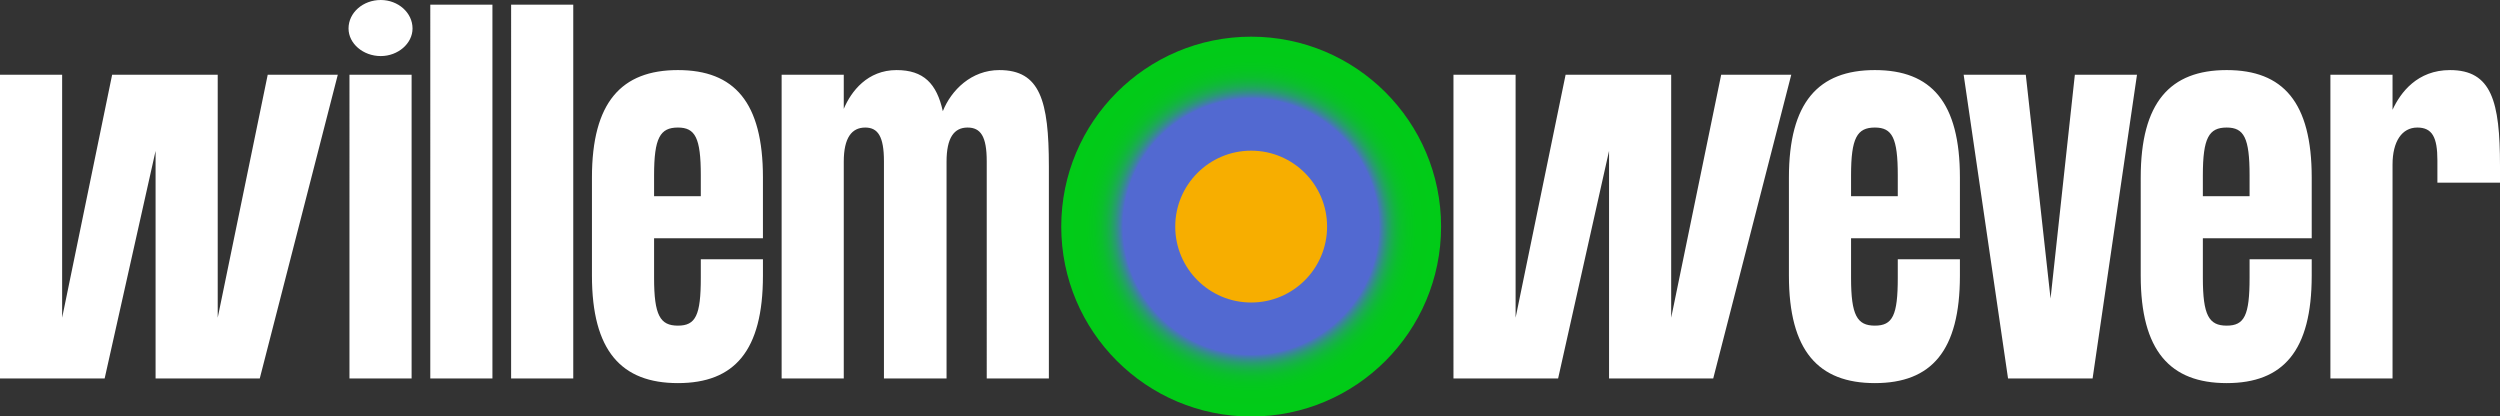
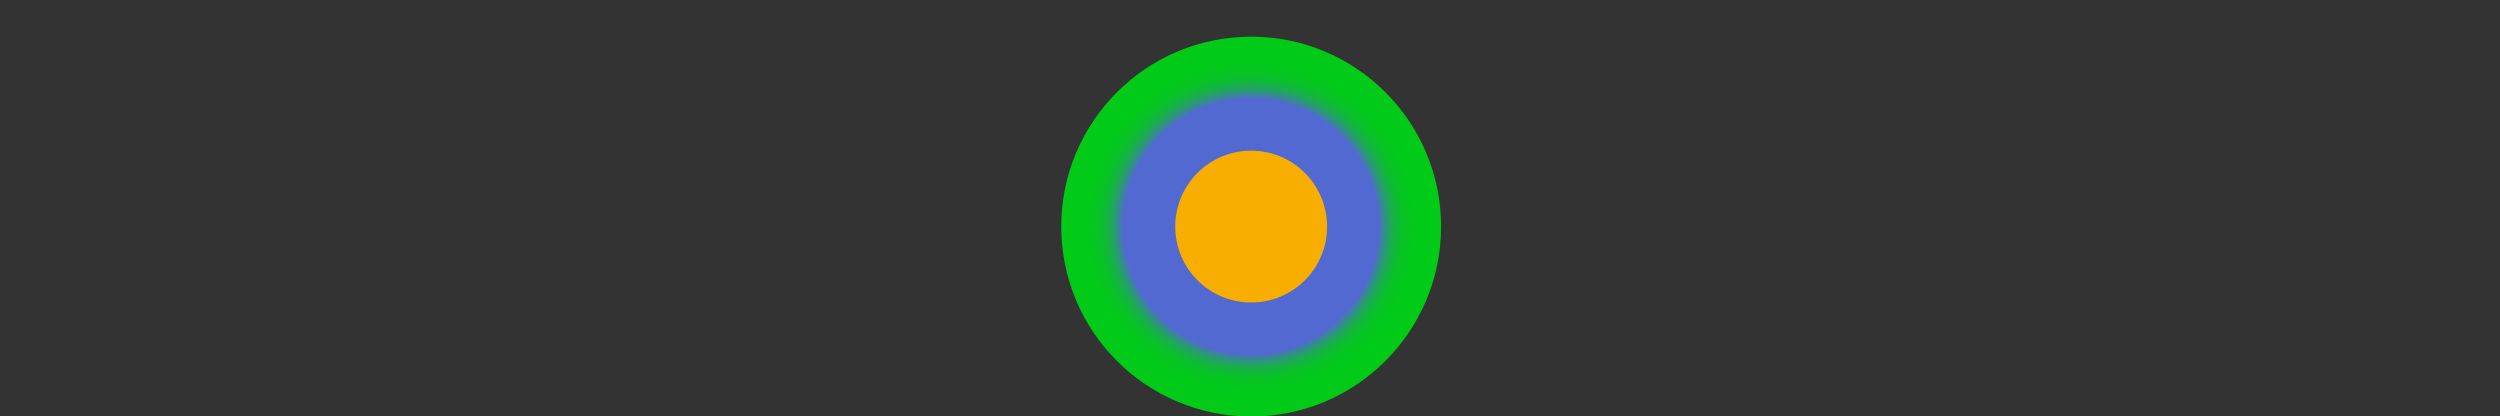
<svg xmlns="http://www.w3.org/2000/svg" width="1070.2" height="178.2" viewBox="0 0 1070.2 178.2">
  <rect x="0" y="0" width="1070.2" height="178.2" fill="#333333" stroke="none" />
-   <path fill="#fff" d="M93.2 136l21.4-104h30l-33.4 130H66.6V64.6L44.8 162H0V32h26.6v104L48 32h45.2v104zm56-123.8C149.2 5.4 155.4 0 163 0c7.4 0 13.6 5.4 13.6 12.2 0 6.4-6.2 11.8-13.6 11.8-7.6 0-13.8-5.4-13.8-11.8zm.4 149.8V32h26.6v130h-26.6zm34.6 0V2h26.6v160h-26.6zm34.6 0V2h26.6v160h-26.6zm107.8-86v26H280v17c0 16 2.6 20.4 10.2 20.4S300 135 300 119v-8h26.6v7c0 32.2-12.2 46-36.4 46s-36.8-13.8-36.8-46V76c0-32.2 12.6-46 36.8-46s36.4 13.8 36.4 46zM300 75c0-16-2.4-20.4-9.8-20.4-7.6 0-10.2 4.4-10.2 20.4v9h20v-9zm149-3.8V162h-26.6V69c0-10.6-2.6-14.4-8.2-14.4-5.8 0-9 4.4-9 14.6V162h-26.8V69c0-10.6-2.6-14.4-8-14.4-5.8 0-9.2 4.4-9.2 14.6V162h-26.6V32h26.6v14.6C364.4 39 371.4 30 383.8 30c11.6 0 17.2 5.8 19.8 17.6 3.6-9 12.2-17.6 24.2-17.6 17.4 0 21.2 13 21.2 41.2zM715.4 136l21.4-104h30l-33.4 130h-44.6V64.6L667 162h-44.8V32h26.6v104l21.4-104h45.2v104zM839 76v26h-46.6v17c0 16 2.6 20.4 10.2 20.4s9.8-4.4 9.8-20.4v-8H839v7c0 32.2-12.2 46-36.4 46s-36.8-13.8-36.8-46V76c0-32.2 12.6-46 36.8-46 24.2 0 36.4 13.8 36.4 46zm-26.6-1c0-16-2.4-20.4-9.8-20.4-7.6 0-10.2 4.4-10.2 20.4v9h20v-9zm65.4 52.8L888.2 32h26.6l-19 130h-36.2l-19-130h26.6l10.6 95.8zM989.6 76v26H943v17c0 16 2.6 20.4 10.2 20.4S963 135 963 119v-8h26.6v7c0 32.2-12.2 46-36.4 46s-36.8-13.8-36.8-46V76c0-32.2 12.6-46 36.8-46 24.2 0 36.4 13.8 36.4 46zM963 75c0-16-2.4-20.4-9.8-20.4-7.6 0-10.2 4.4-10.2 20.4v9h20v-9zm107.2-4v7.2h-26.8v-9.6c0-9.8-2.2-14-8.6-14-6.6 0-10.6 6-10.6 15.8V162h-26.6V32h26.6v15c3.4-7.4 10.6-17 24.6-17 17.8 0 21.4 13.4 21.4 41z" />
  <radialGradient id="mask_logo2107895937" cx="448.38" cy="88.898" r="79.097" gradientTransform="translate(75.027 5.68) scale(1.027)" gradientUnits="userSpaceOnUse">
    <stop offset=".674" stop-color="#5269d1" />
    <stop offset=".685" stop-color="#4579b2" />
    <stop offset=".702" stop-color="#358c8e" />
    <stop offset=".72" stop-color="#279d6e" />
    <stop offset=".741" stop-color="#1bac52" />
    <stop offset=".764" stop-color="#11b73c" />
    <stop offset=".79" stop-color="#0ac02b" />
    <stop offset=".824" stop-color="#05c620" />
    <stop offset=".871" stop-color="#02ca19" />
    <stop offset="1" stop-color="#01cb17" />
  </radialGradient>
  <circle cx="535.6" cy="97" r="81.3" fill="url(#mask_logo2107895937)" />
  <circle cx="535.6" cy="97" r="32.5" fill="#f7ae00" />
</svg>